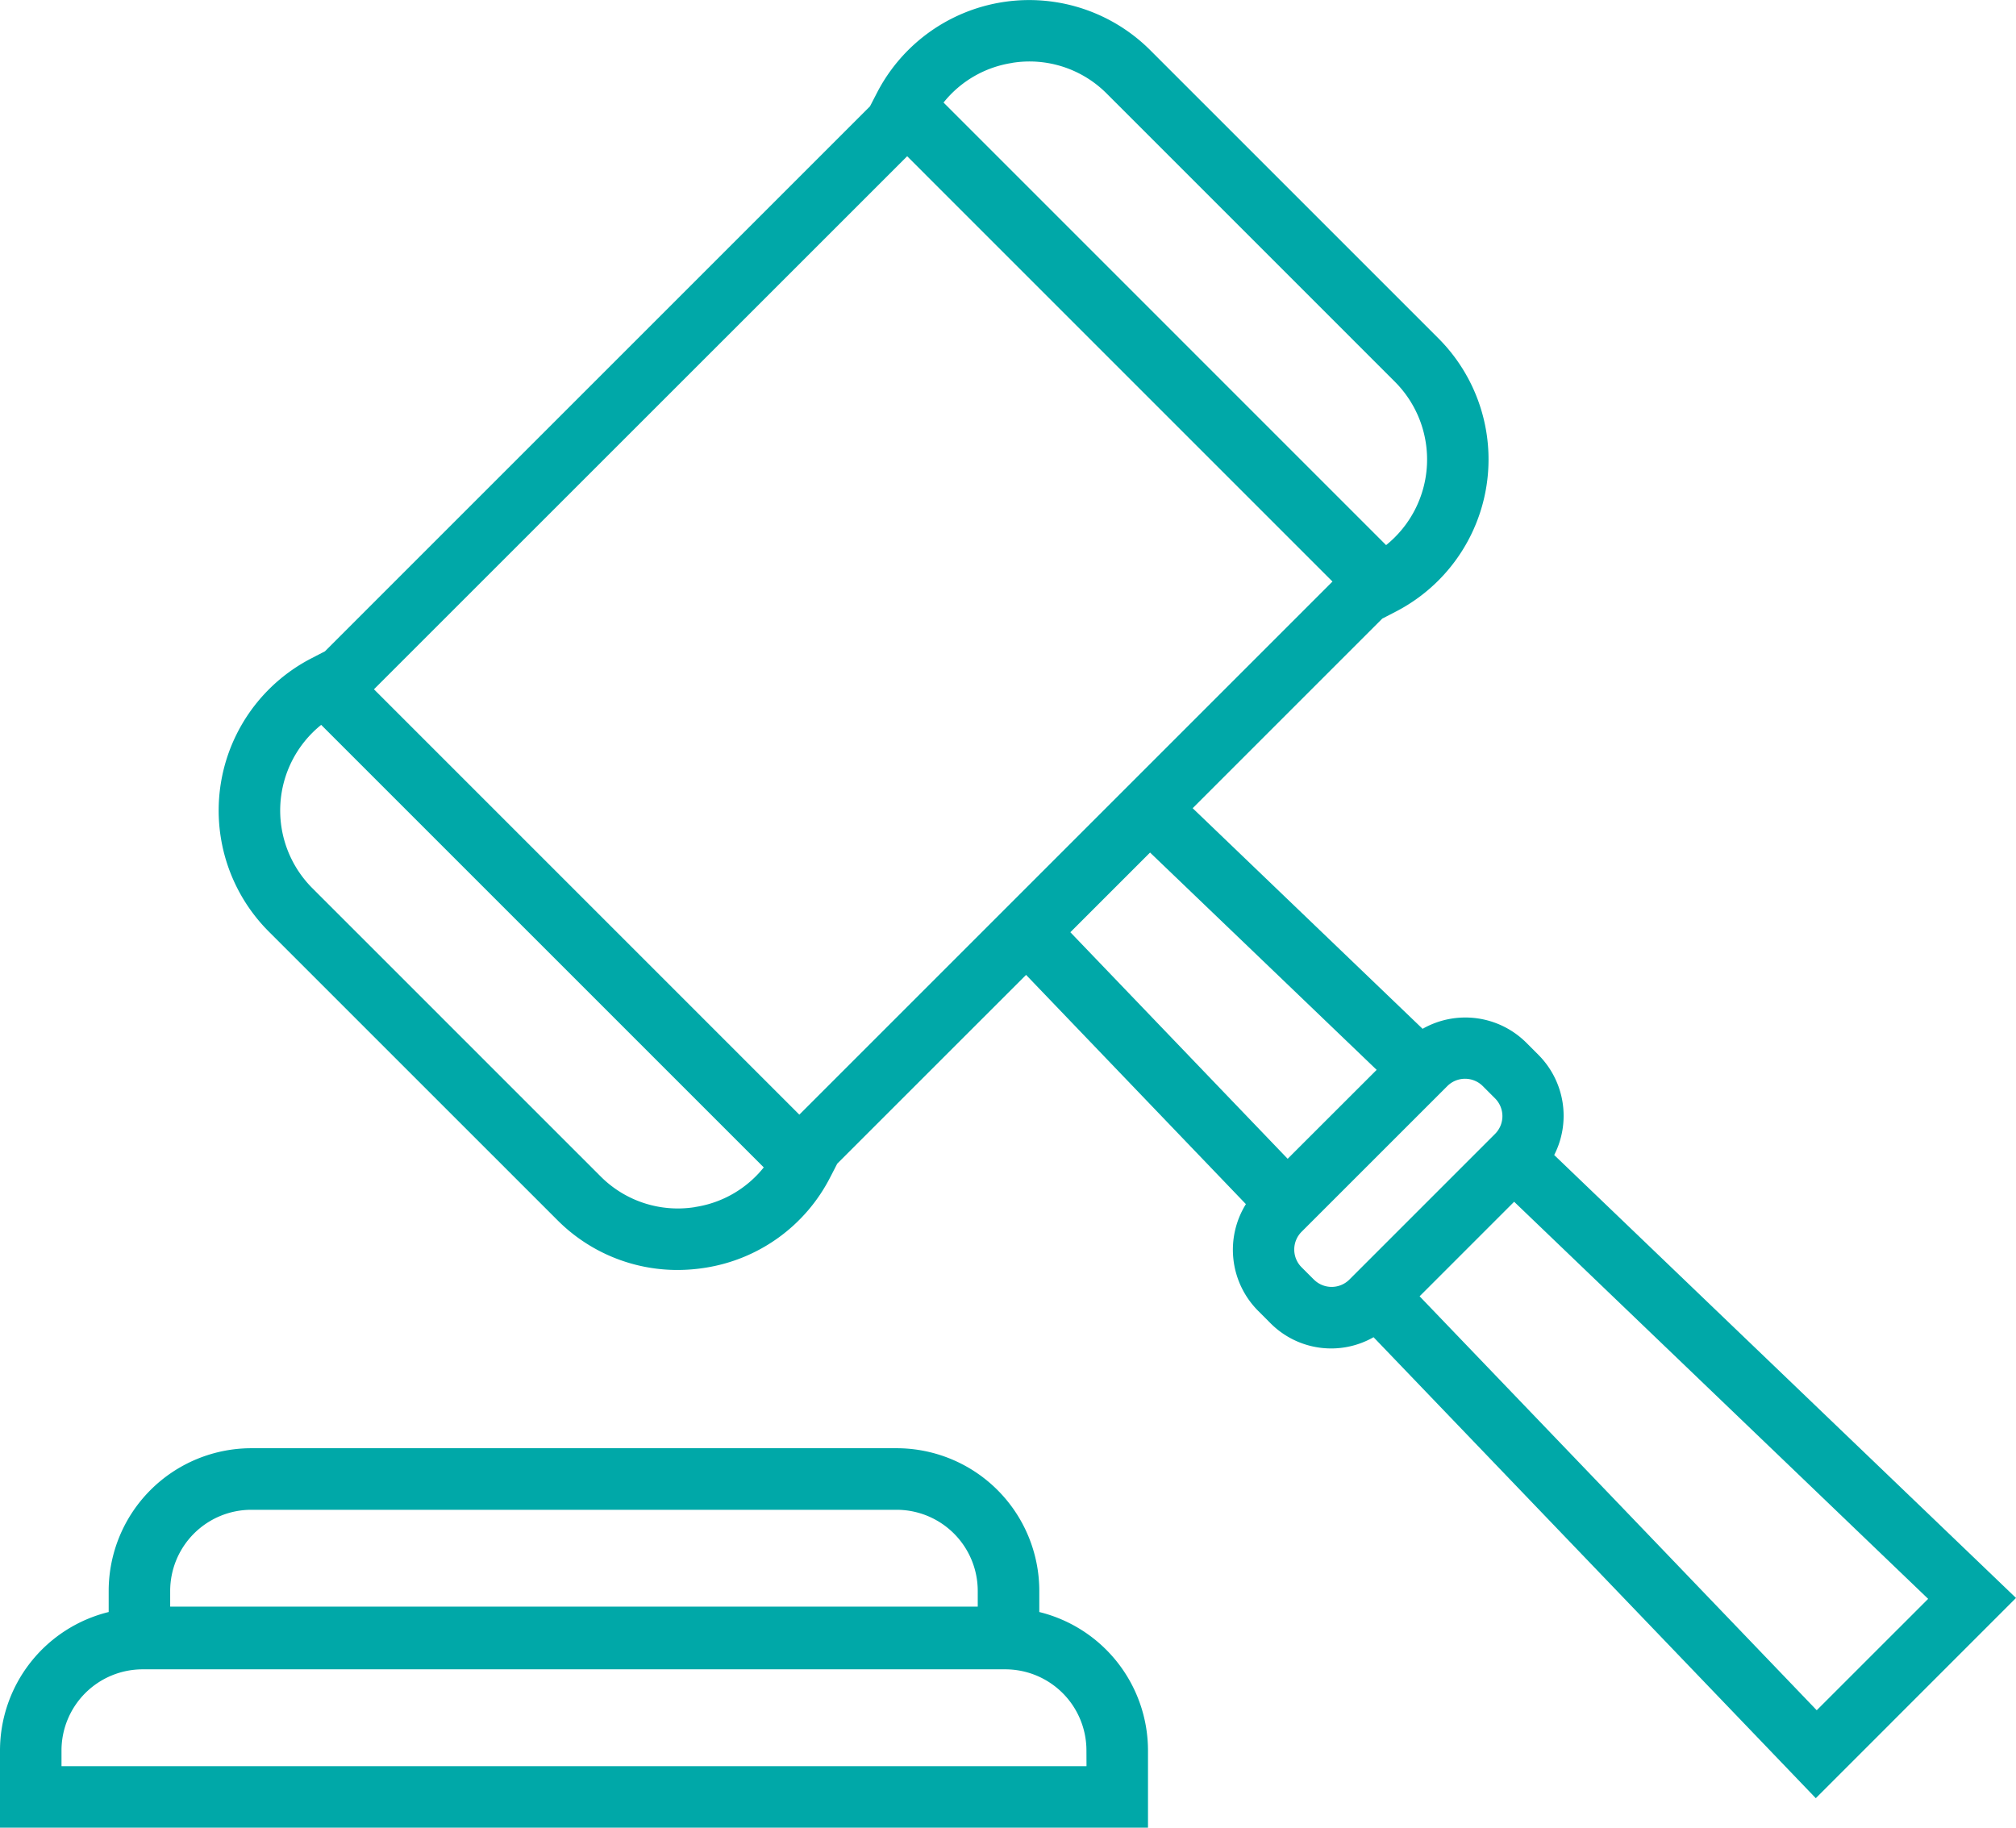
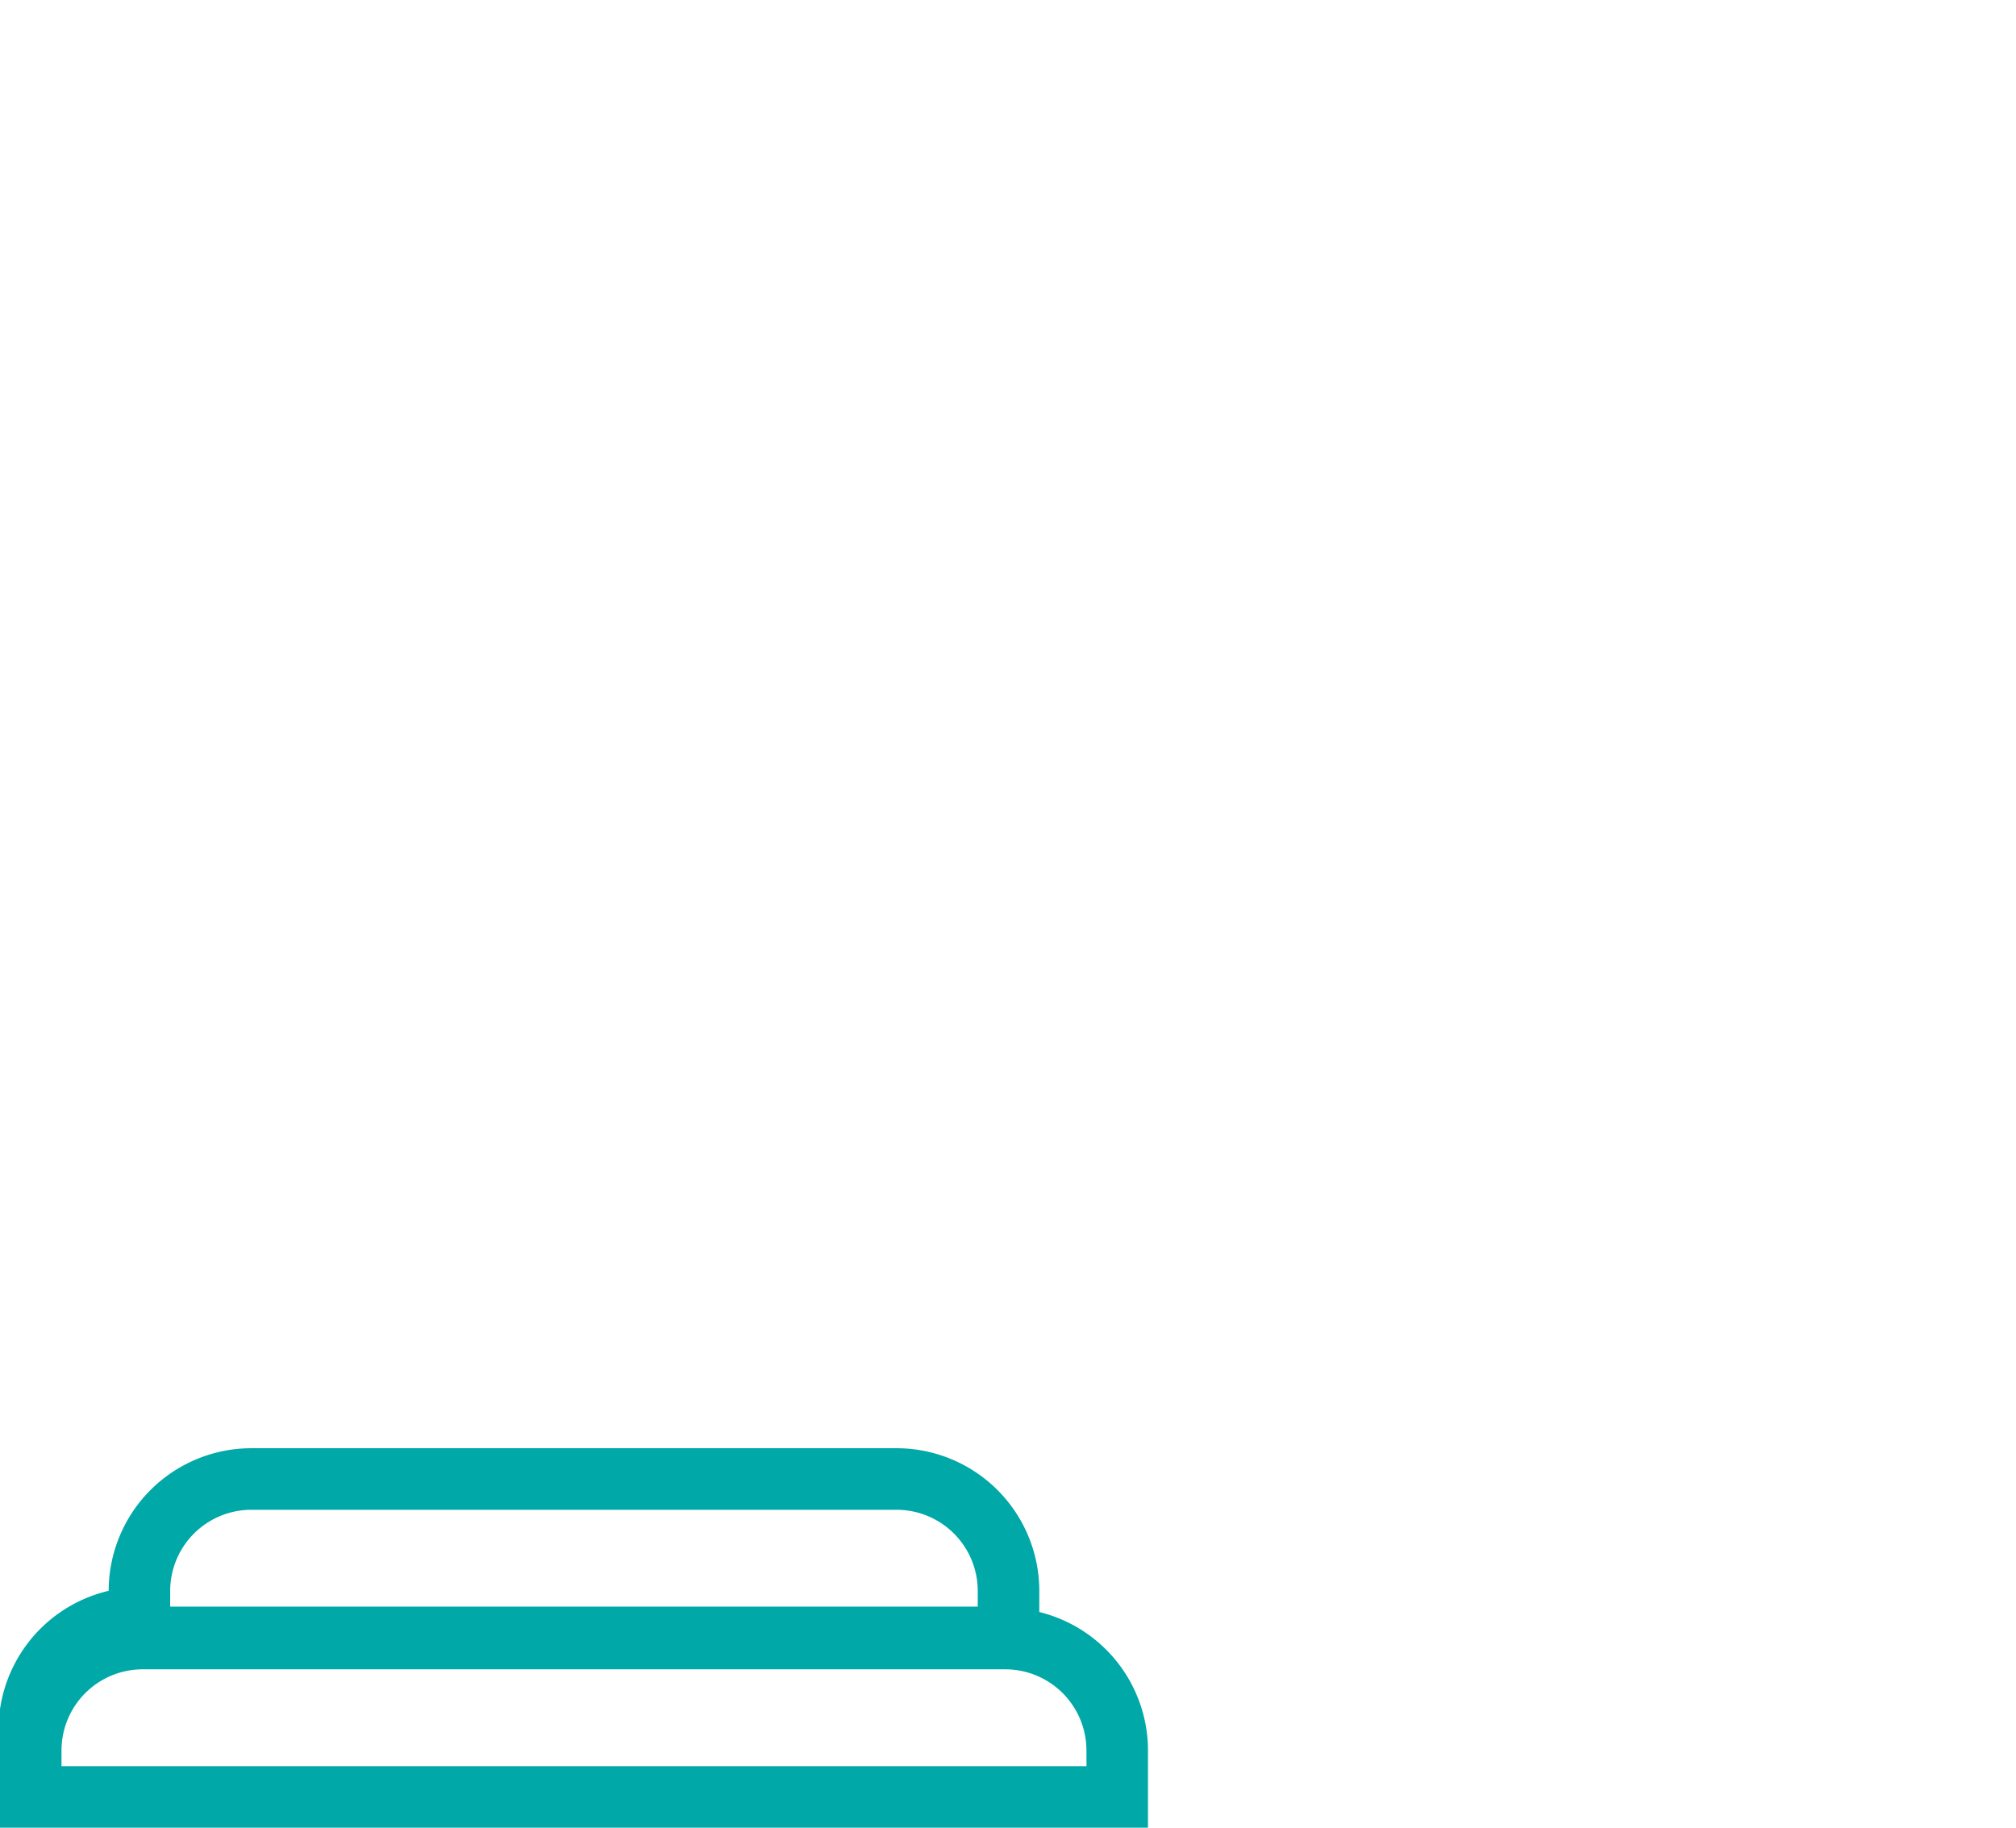
<svg xmlns="http://www.w3.org/2000/svg" id="Group_3022" data-name="Group 3022" width="116.957" height="106.037" viewBox="0 0 116.957 106.037">
  <defs>
    <clipPath id="clip-path">
      <rect id="Rectangle_6273" data-name="Rectangle 6273" width="116.957" height="106.037" fill="none" />
    </clipPath>
  </defs>
  <g id="Group_3021" data-name="Group 3021" clip-path="url(#clip-path)">
-     <path id="Path_3229" data-name="Path 3229" d="M60.294,109.647v-1.231a8.281,8.281,0,0,0-8.271-8.272H14.577a8.282,8.282,0,0,0-8.272,8.272v1.231A8.28,8.28,0,0,0,0,117.672v4.486H66.6v-4.486a8.279,8.279,0,0,0-6.306-8.025M9.873,108.416a4.709,4.709,0,0,1,4.7-4.7H52.023a4.709,4.709,0,0,1,4.7,4.7v.918H9.873Zm53.16,10.175H3.568v-.919a4.709,4.709,0,0,1,4.7-4.7H58.329a4.709,4.709,0,0,1,4.7,4.7Z" transform="translate(0 -16.121)" fill="#00a8a8" />
-     <path id="Path_3230" data-name="Path 3230" d="M119.391,92.71,92.6,67.012a5.01,5.01,0,0,0-.909-5.806l-.715-.716a5.011,5.011,0,0,0-6.011-.8l-13.339-12.8,11-11,.79-.408A9.938,9.938,0,0,0,85.883,19.63L69.168,2.915A9.936,9.936,0,0,0,53.313,5.381l-.407.788L21.287,37.787l-.79.409a9.936,9.936,0,0,0-2.466,15.855L34.748,70.766a9.821,9.821,0,0,0,6.988,2.915,10.21,10.21,0,0,0,1.566-.122A9.839,9.839,0,0,0,50.6,68.3l.406-.787L61.961,56.561l12.753,13.3a5.019,5.019,0,0,0,.708,6.189l.715.716a4.963,4.963,0,0,0,5.983.816l25.656,26.745ZM61.162,3.646a6.32,6.32,0,0,1,5.484,1.79L83.361,22.152a6.378,6.378,0,0,1-.513,9.474L57.173,5.95a6.3,6.3,0,0,1,3.99-2.3m-6.1,5.415L79.737,33.74,48.807,64.67,24.129,39.991ZM42.753,70.034a6.324,6.324,0,0,1-5.483-1.79L20.554,51.529a6.377,6.377,0,0,1,.513-9.474L46.743,67.73a6.3,6.3,0,0,1-3.99,2.3M107.83,99.225,84.792,75.208l5.484-5.485,24.018,23.039ZM69.154,49.463,82.3,62.071,77.137,67.23,64.53,54.086Zm9.505,24.776-.716-.716a1.458,1.458,0,0,1,0-2.056L86.4,63.012a1.457,1.457,0,0,1,2.056,0l.715.716a1.457,1.457,0,0,1,0,2.056l-8.454,8.454a1.456,1.456,0,0,1-2.057,0" transform="translate(-2.434 0)" fill="#00a8a8" />
+     <path id="Path_3229" data-name="Path 3229" d="M60.294,109.647v-1.231a8.281,8.281,0,0,0-8.271-8.272H14.577a8.282,8.282,0,0,0-8.272,8.272A8.28,8.28,0,0,0,0,117.672v4.486H66.6v-4.486a8.279,8.279,0,0,0-6.306-8.025M9.873,108.416a4.709,4.709,0,0,1,4.7-4.7H52.023a4.709,4.709,0,0,1,4.7,4.7v.918H9.873Zm53.16,10.175H3.568v-.919a4.709,4.709,0,0,1,4.7-4.7H58.329a4.709,4.709,0,0,1,4.7,4.7Z" transform="translate(0 -16.121)" fill="#00a8a8" />
  </g>
</svg>